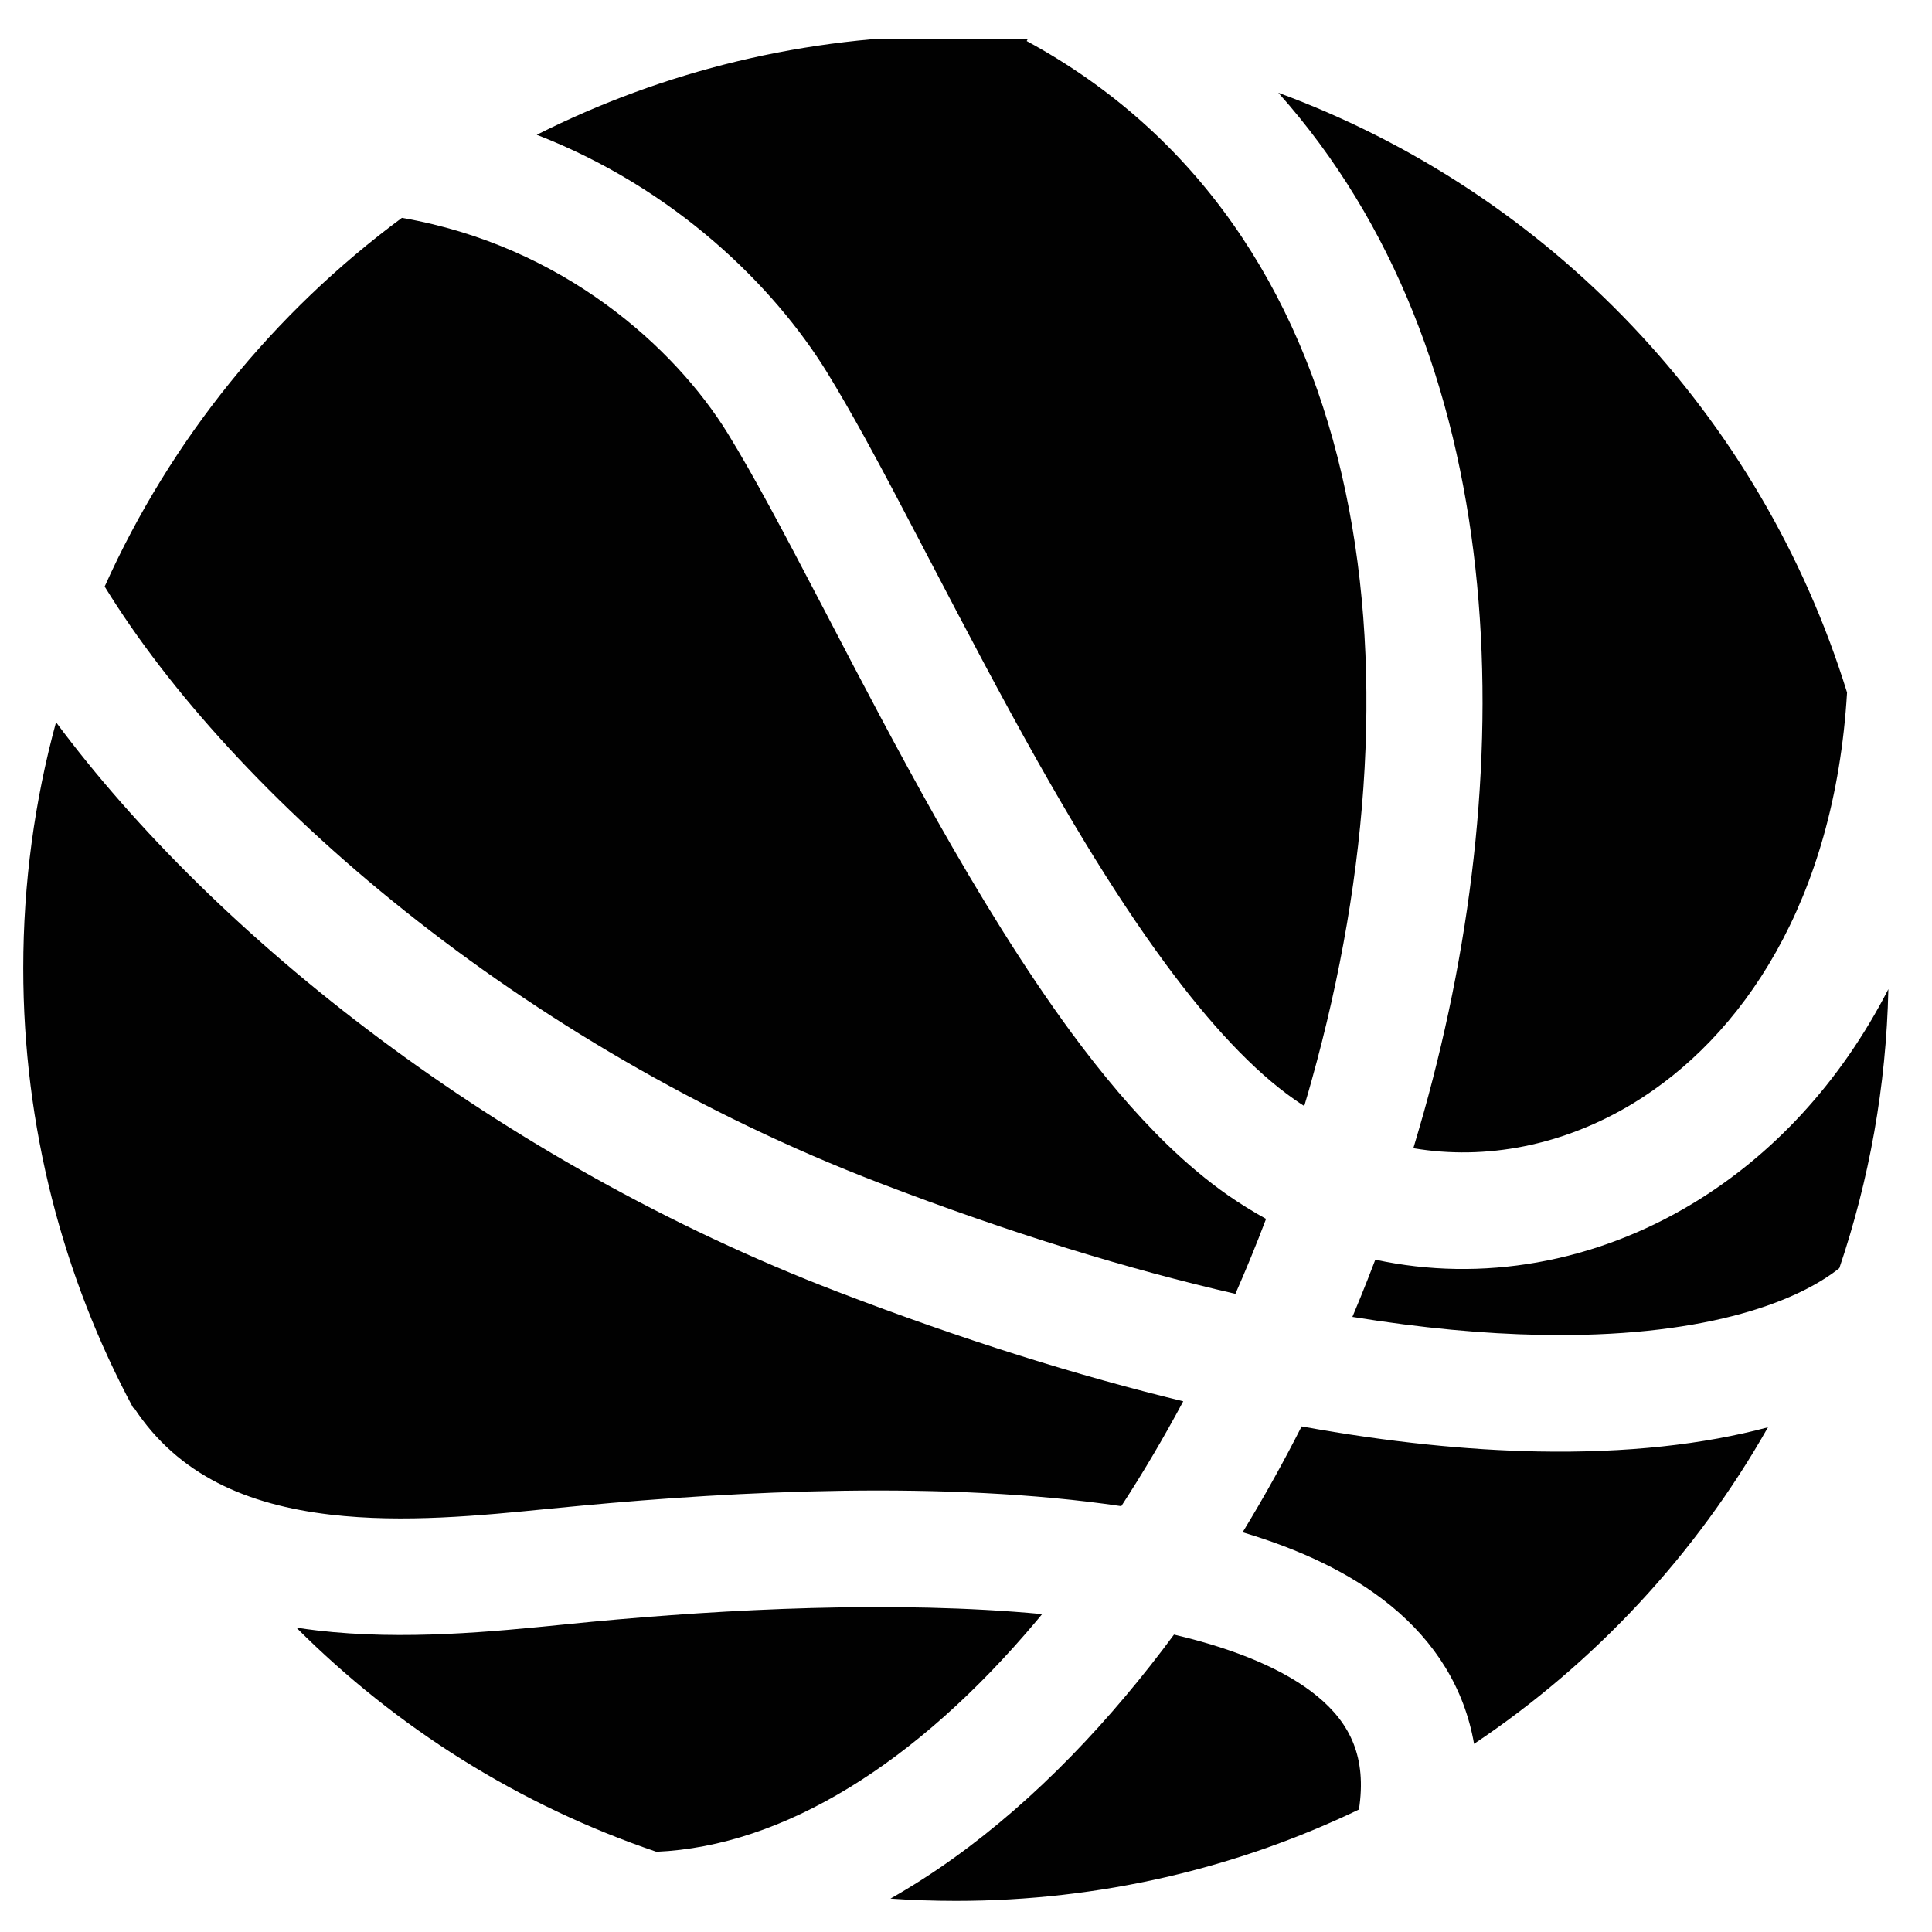
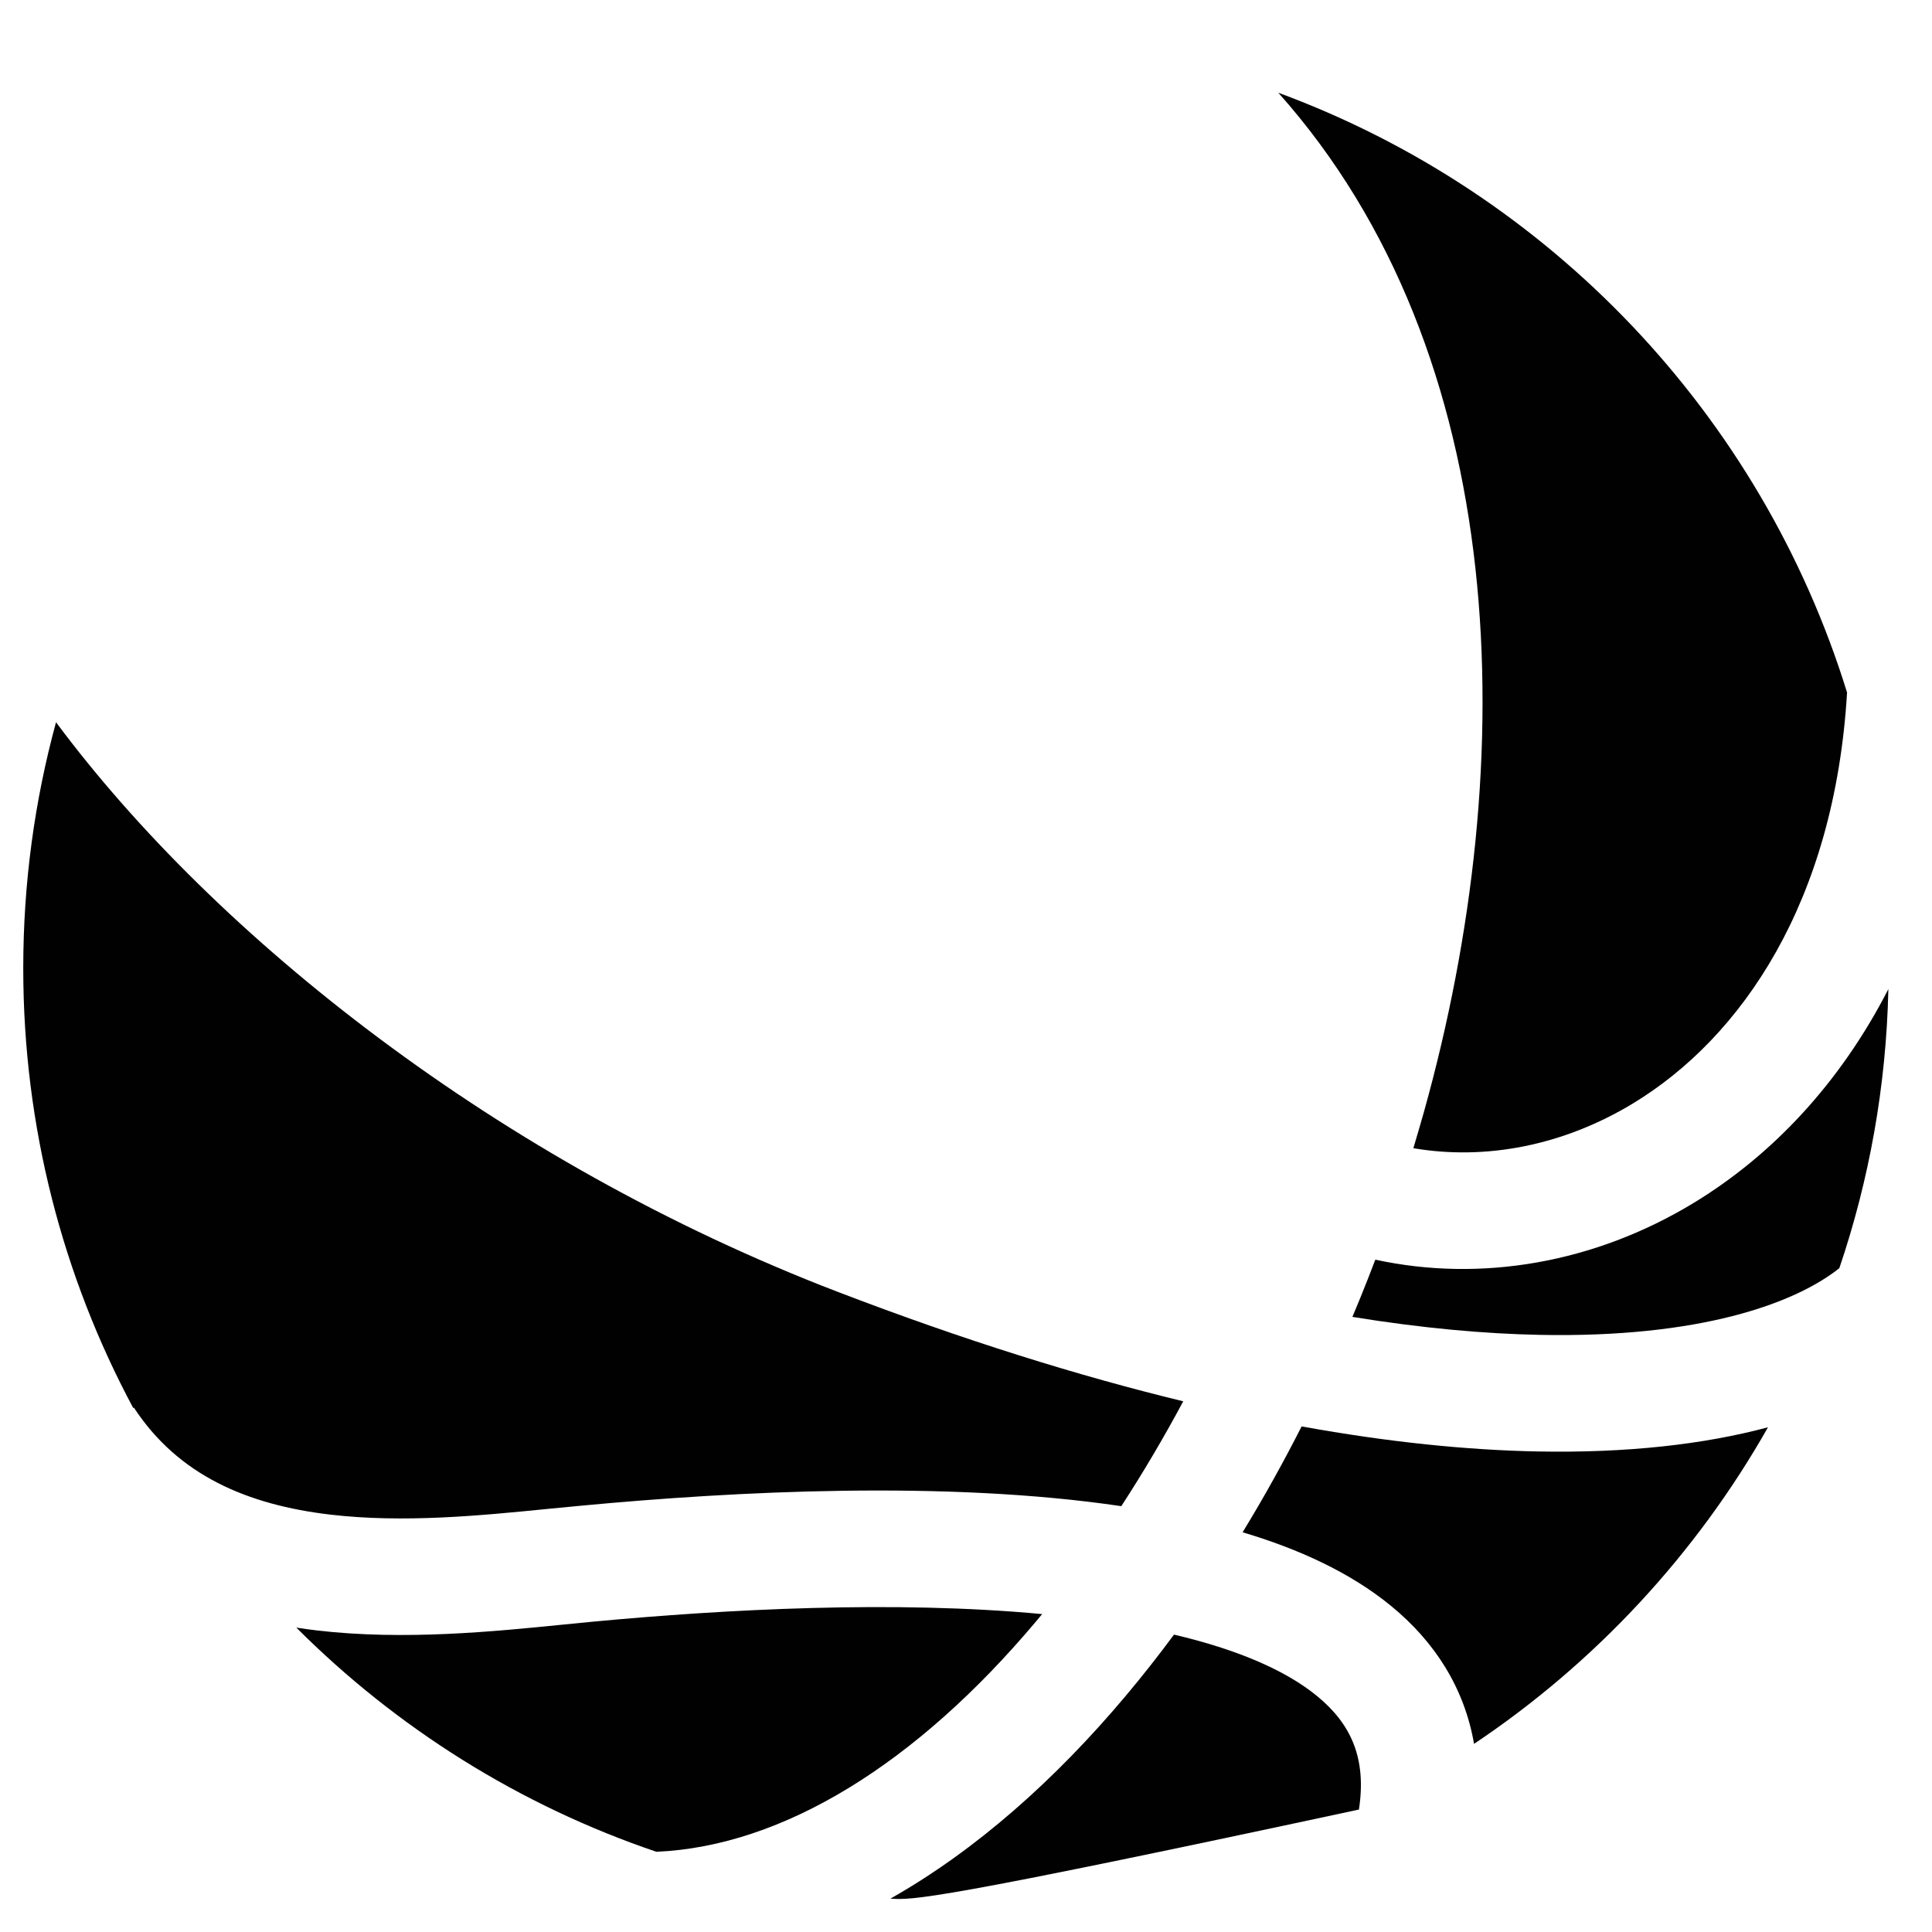
<svg xmlns="http://www.w3.org/2000/svg" width="29" height="29" viewBox="0 0 29 29" fill="none">
  <g clip-path="url(#clip0_2115_4768)">
-     <path d="M13.366 28.499C14.651 27.772 15.841 26.712 16.893 25.461C17.142 25.165 17.386 24.856 17.622 24.536C18.563 24.757 19.292 25.067 19.768 25.457C20.269 25.867 20.518 26.38 20.398 27.162C18.567 28.041 16.516 28.533 14.349 28.533C14.018 28.533 13.691 28.522 13.366 28.499Z" fill="#010101" />
+     <path d="M13.366 28.499C14.651 27.772 15.841 26.712 16.893 25.461C17.142 25.165 17.386 24.856 17.622 24.536C18.563 24.757 19.292 25.067 19.768 25.457C20.269 25.867 20.518 26.38 20.398 27.162C14.018 28.533 13.691 28.522 13.366 28.499Z" fill="#010101" />
    <path d="M9.853 27.796C11.761 27.712 13.761 26.467 15.554 24.335L15.643 24.228C13.431 24.02 10.898 24.154 8.887 24.343L8.45 24.386C7.423 24.489 6.064 24.627 4.754 24.473C4.652 24.461 4.55 24.447 4.448 24.431C5.951 25.935 7.794 27.098 9.853 27.796Z" fill="#010101" />
    <path d="M2 21.135L2.009 21.128C2.676 22.147 3.714 22.588 4.958 22.735C6.063 22.864 7.213 22.75 8.254 22.646L8.723 22.601C11.042 22.383 14.198 22.219 16.831 22.608C17.157 22.107 17.468 21.581 17.761 21.034C16.19 20.653 14.46 20.115 12.569 19.389C7.493 17.441 3.233 14.059 0.841 10.841C0.52 12.017 0.349 13.255 0.349 14.533C0.349 16.92 0.946 19.168 2 21.135Z" fill="#010101" />
-     <path d="M1.571 8.804C3.491 11.934 7.801 15.684 13.196 17.755C15.182 18.517 16.963 19.058 18.544 19.421C18.706 19.052 18.86 18.677 19.004 18.296C18.81 18.189 18.619 18.071 18.433 17.942C18.121 17.724 17.816 17.467 17.52 17.181C17.018 16.693 16.54 16.121 16.09 15.511C15.371 14.534 14.688 13.416 14.057 12.298C13.476 11.268 12.929 10.222 12.435 9.274L12.309 9.033C11.775 8.011 11.313 7.137 10.922 6.503C10.133 5.226 8.457 3.691 6.033 3.27C4.109 4.693 2.562 6.597 1.571 8.804Z" fill="#010101" />
-     <path d="M8.057 2.023C9.949 1.07 12.086 0.533 14.349 0.533C14.713 0.533 15.075 0.547 15.433 0.575L15.411 0.616C20.562 3.41 21.441 9.95 19.687 16.222C19.652 16.349 19.615 16.476 19.577 16.602C19.529 16.571 19.481 16.539 19.434 16.506C18.816 16.075 18.165 15.375 17.499 14.472C17.09 13.918 16.689 13.306 16.296 12.661C16.054 12.263 15.816 11.854 15.581 11.438C15.015 10.434 14.481 9.412 13.984 8.461L13.859 8.222C13.555 7.64 13.262 7.081 12.986 6.579C12.784 6.213 12.592 5.878 12.411 5.584C11.616 4.296 10.136 2.83 8.057 2.023Z" fill="#010101" />
    <path d="M19.188 1.392C22.683 5.31 22.853 11.398 21.373 16.693C21.346 16.789 21.318 16.885 21.29 16.981L21.215 17.235C22.303 17.42 23.464 17.196 24.508 16.565C26.144 15.575 27.538 13.537 27.725 10.395C26.437 6.227 23.258 2.891 19.188 1.392Z" fill="#010101" />
    <path d="M28.345 14.847C27.619 16.262 26.596 17.346 25.413 18.062C23.941 18.953 22.24 19.254 20.644 18.908L20.531 19.2C20.456 19.39 20.38 19.579 20.3 19.767C21.346 19.937 22.285 20.021 23.119 20.037C25.501 20.083 26.931 19.574 27.609 19.036C28.056 17.717 28.313 16.309 28.345 14.847Z" fill="#010101" />
    <path d="M26.538 21.424C25.575 21.682 24.419 21.812 23.086 21.787C22.032 21.767 20.85 21.649 19.538 21.411C19.406 21.67 19.271 21.925 19.132 22.175C18.977 22.455 18.817 22.73 18.652 23C19.496 23.251 20.269 23.605 20.877 24.103C21.538 24.643 21.981 25.338 22.126 26.176C23.942 24.961 25.457 23.332 26.538 21.424Z" fill="#010101" />
  </g>
  <defs>
    <clipPath id="clip0_2115_4768">
      <rect width="28" height="28" fill="white" transform="translate(0.349 0.587)" />
    </clipPath>
  </defs>
</svg>